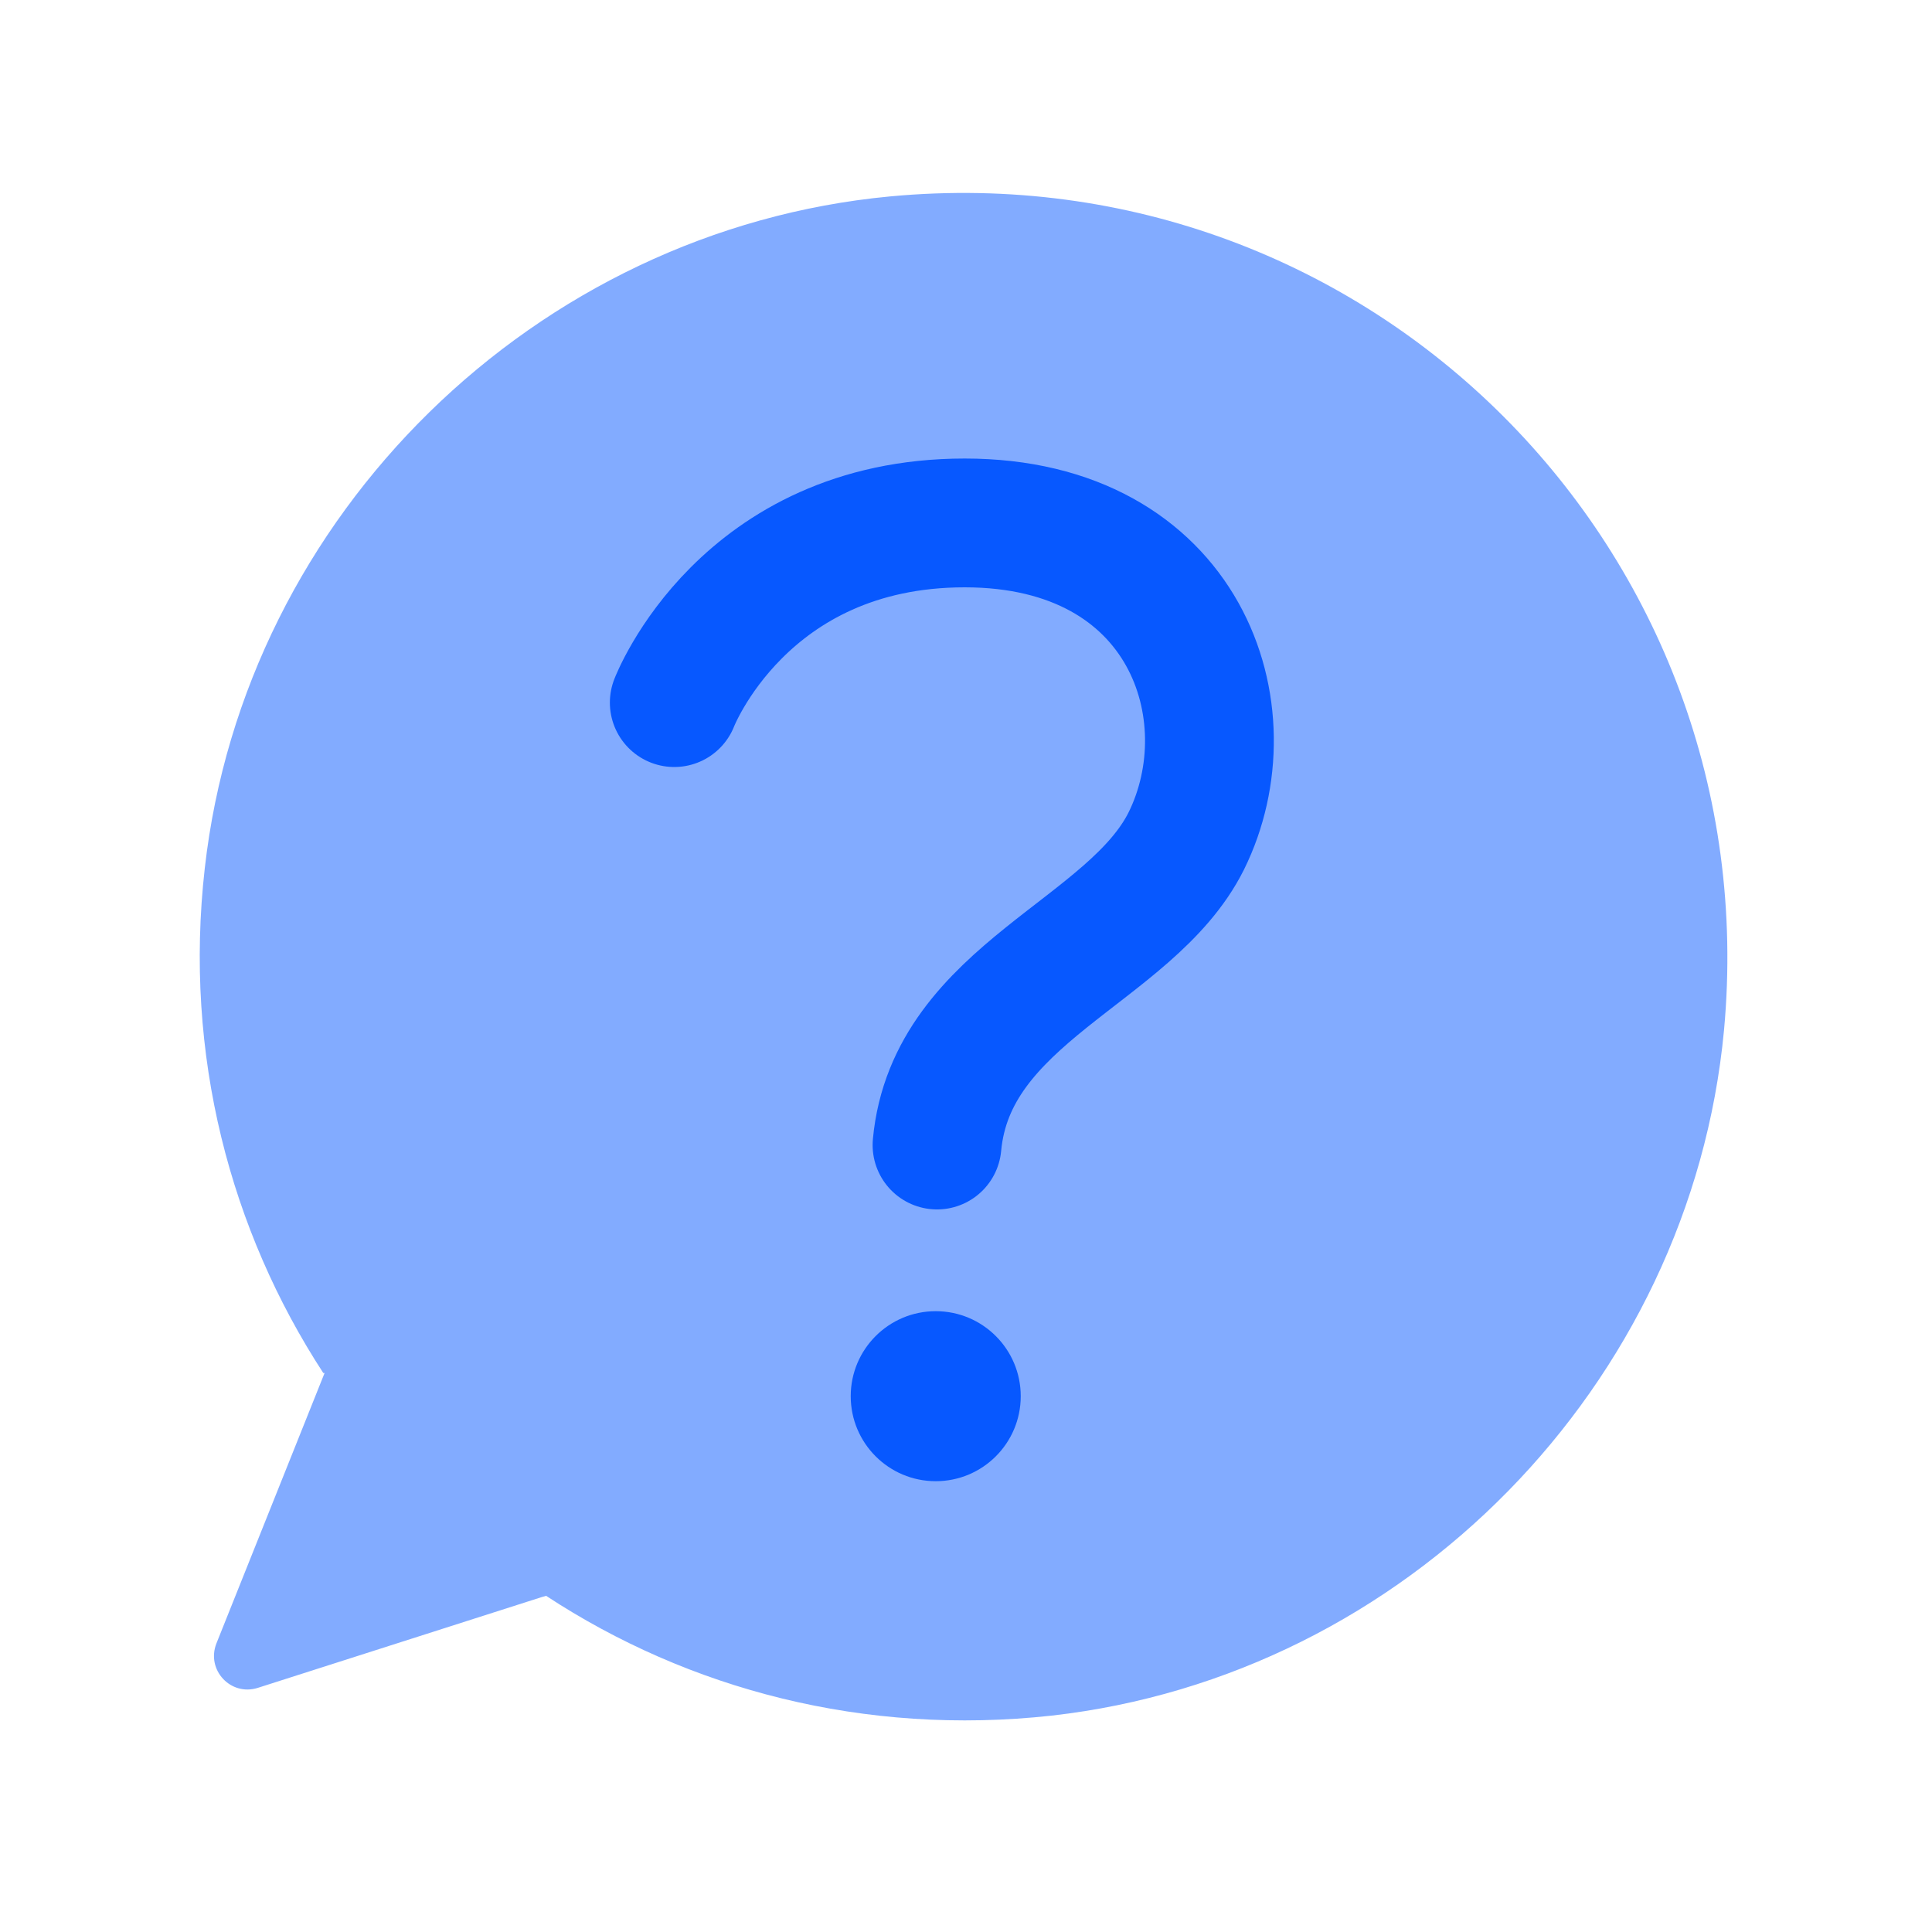
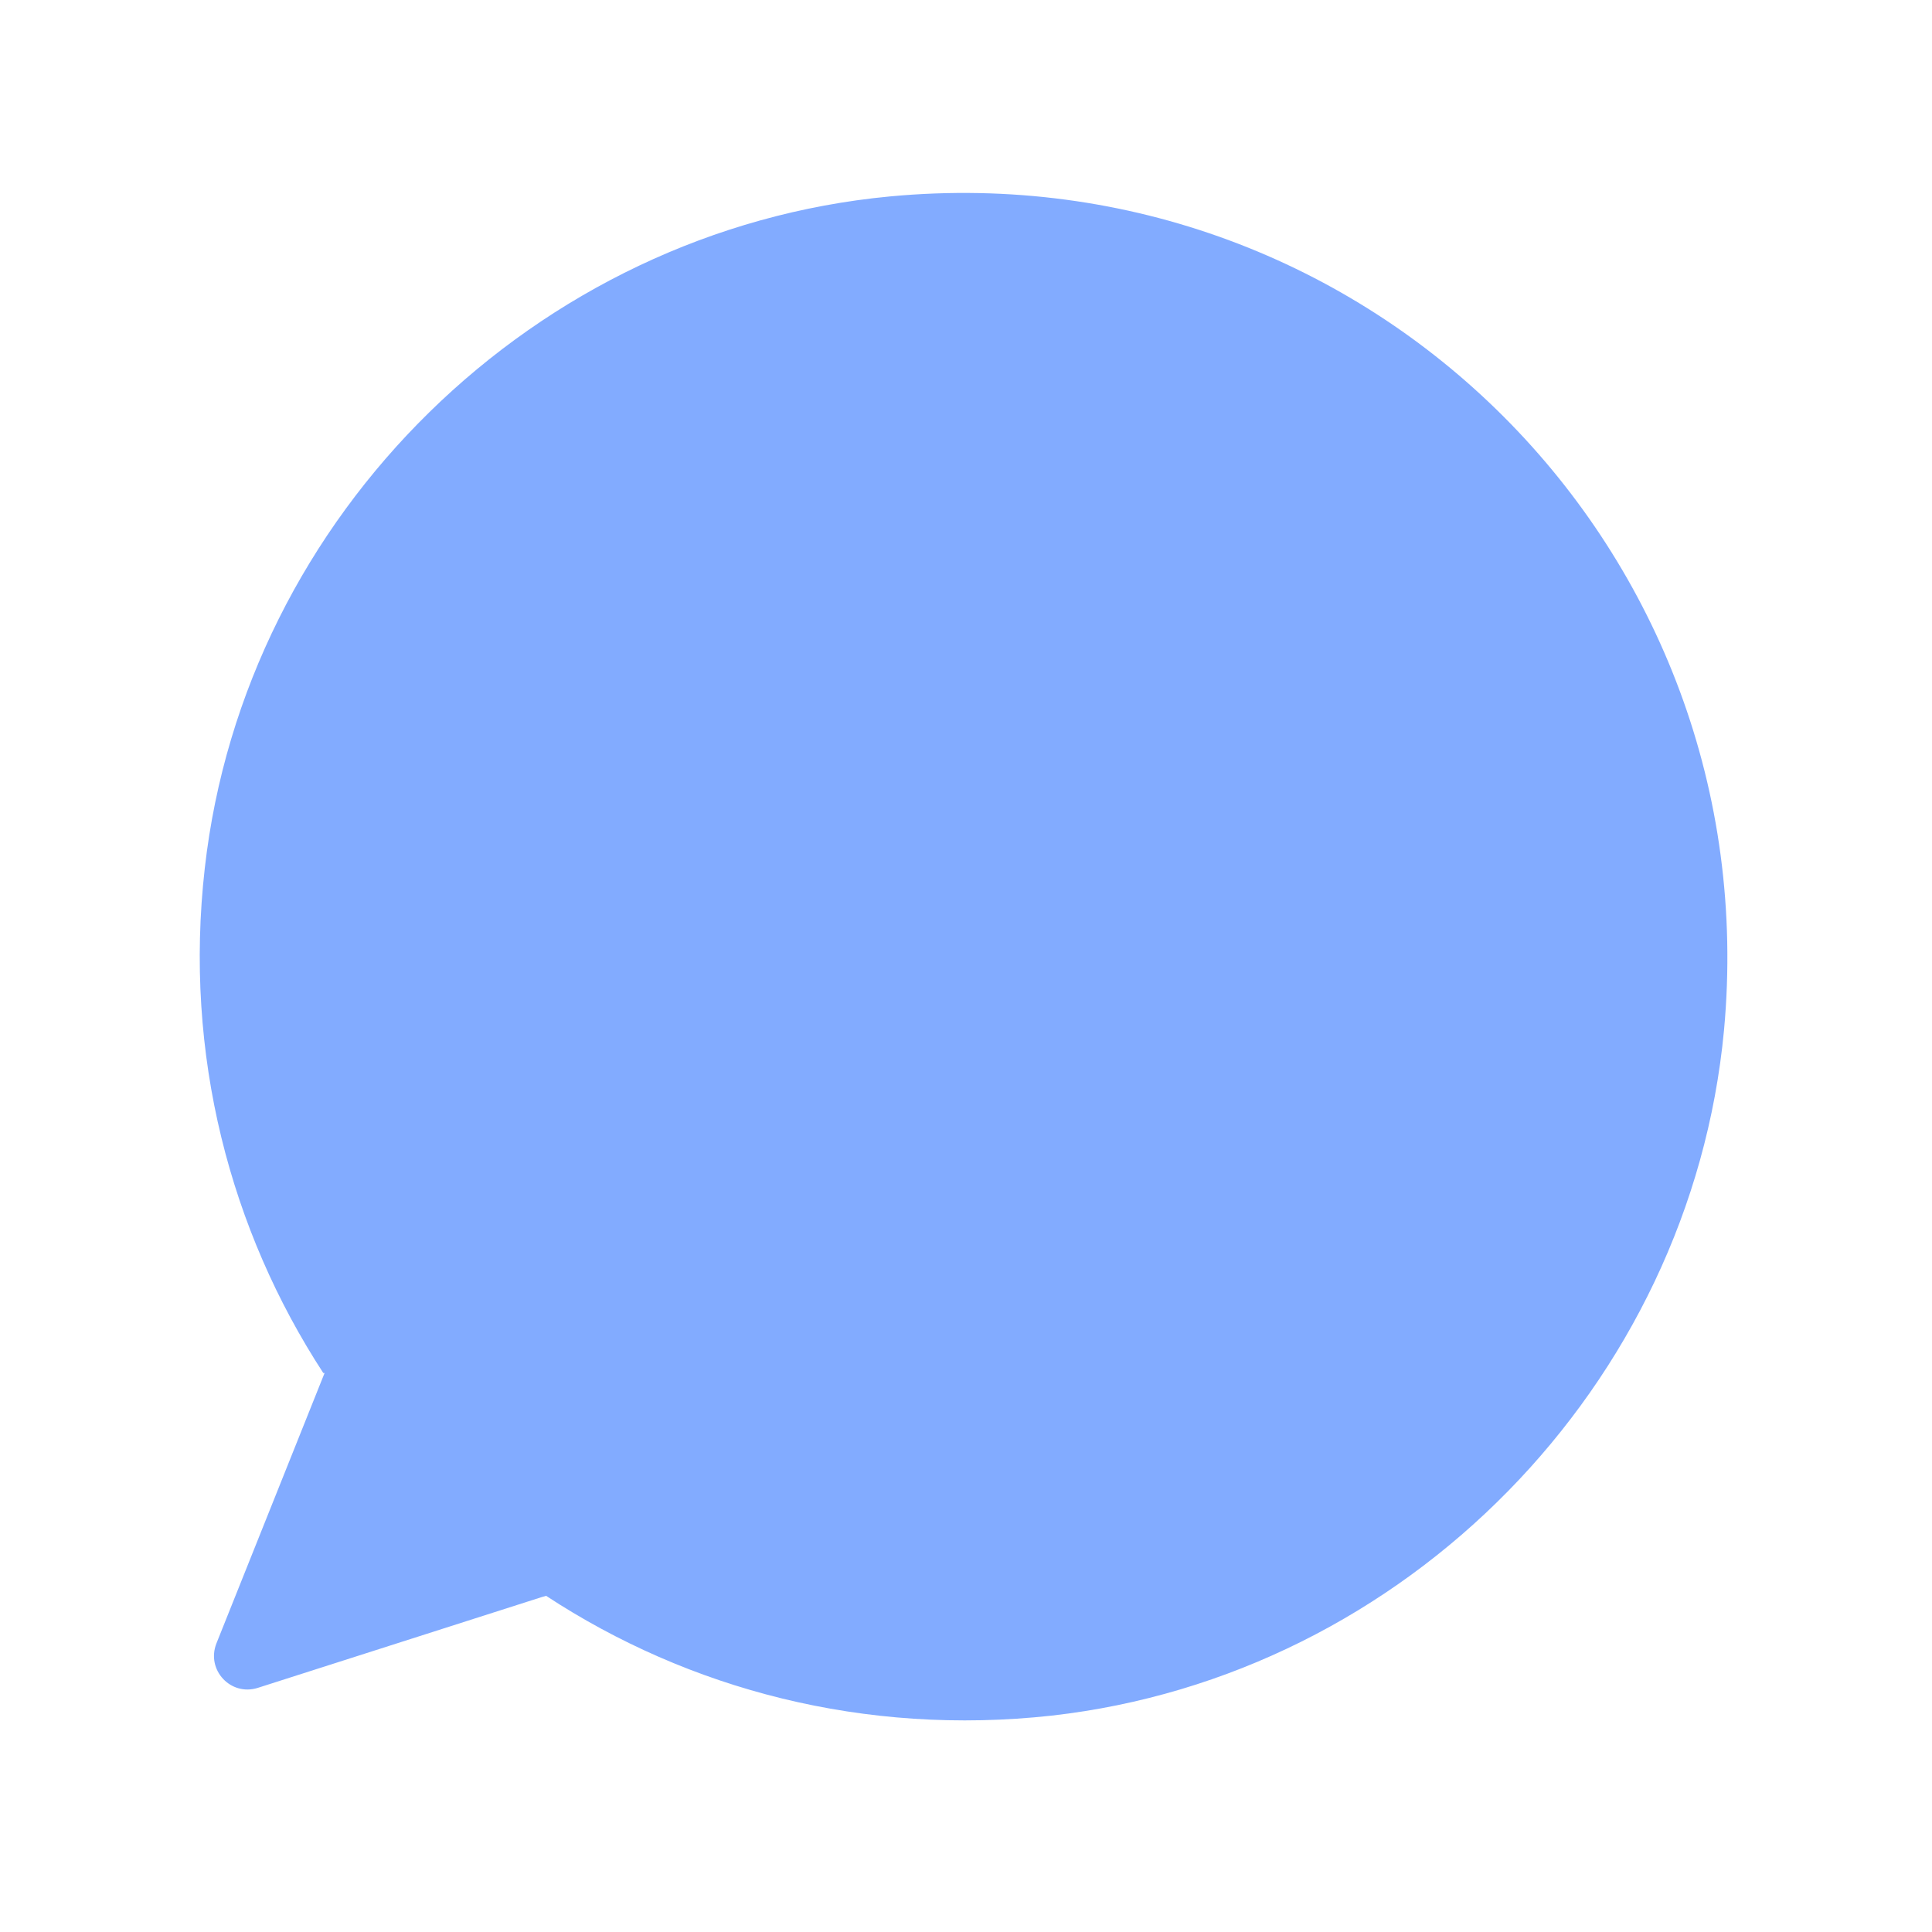
<svg xmlns="http://www.w3.org/2000/svg" id="a" viewBox="0 0 30 30">
  <defs>
    <style>.b{fill:#0758ff;}.c{fill:rgba(7,88,255,.5);}.d{fill:none;stroke:#0758ff;stroke-linecap:round;stroke-linejoin:round;stroke-width:2px;}</style>
  </defs>
  <path class="c" d="M5.02,21.32c-1.44-2.21-2.17-4.94-1.84-7.84C3.8,7.99,8.31,3.57,13.82,3.05c7.45-.7,13.64,5.5,12.95,12.95-.52,5.51-4.94,10.02-10.44,10.64-2.91,.32-5.64-.41-7.85-1.86l-.07,.02-4.41,1.41c-.42,.13-.8-.28-.64-.69l1.68-4.2h0Z" />
-   <circle class="b" cx="14.53" cy="21.68" r="1.32" />
-   <path class="d" d="M10.47,10.91s1.07-2.79,4.51-2.79,4.42,2.96,3.44,4.94c-.86,1.72-3.65,2.36-3.87,4.72" />
</svg>